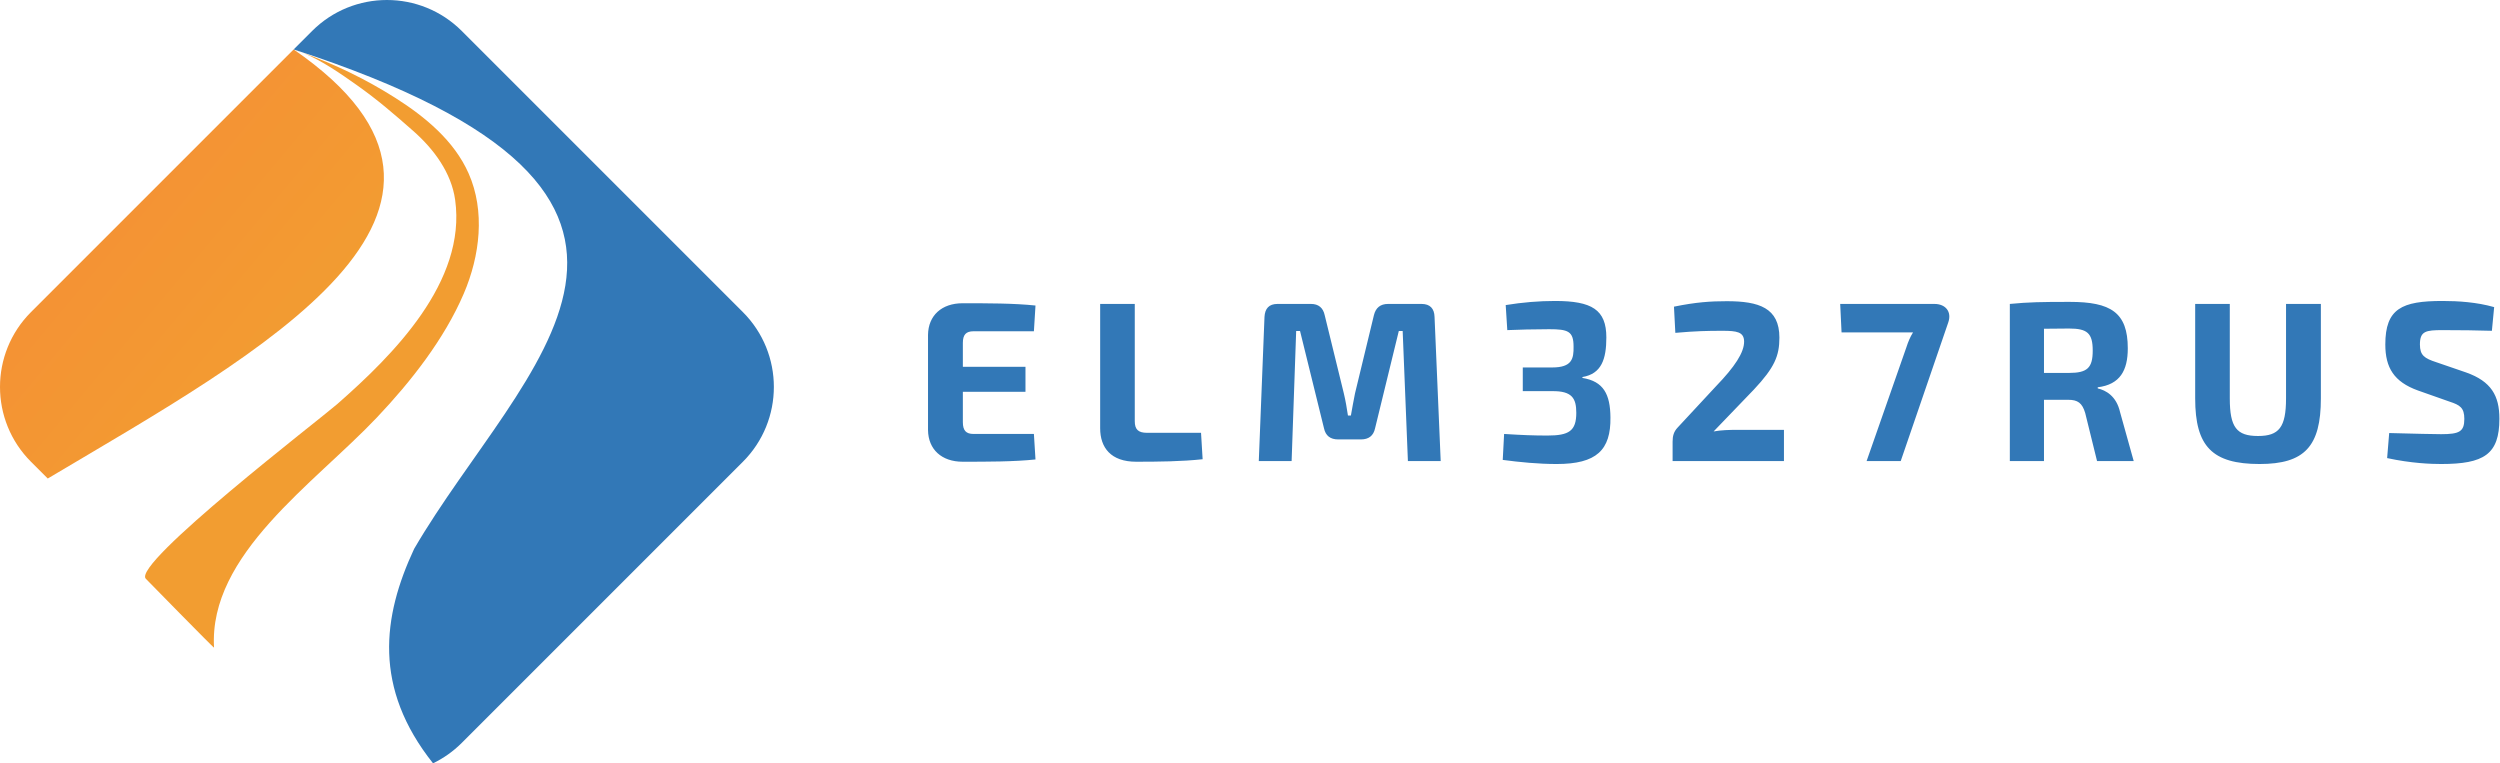
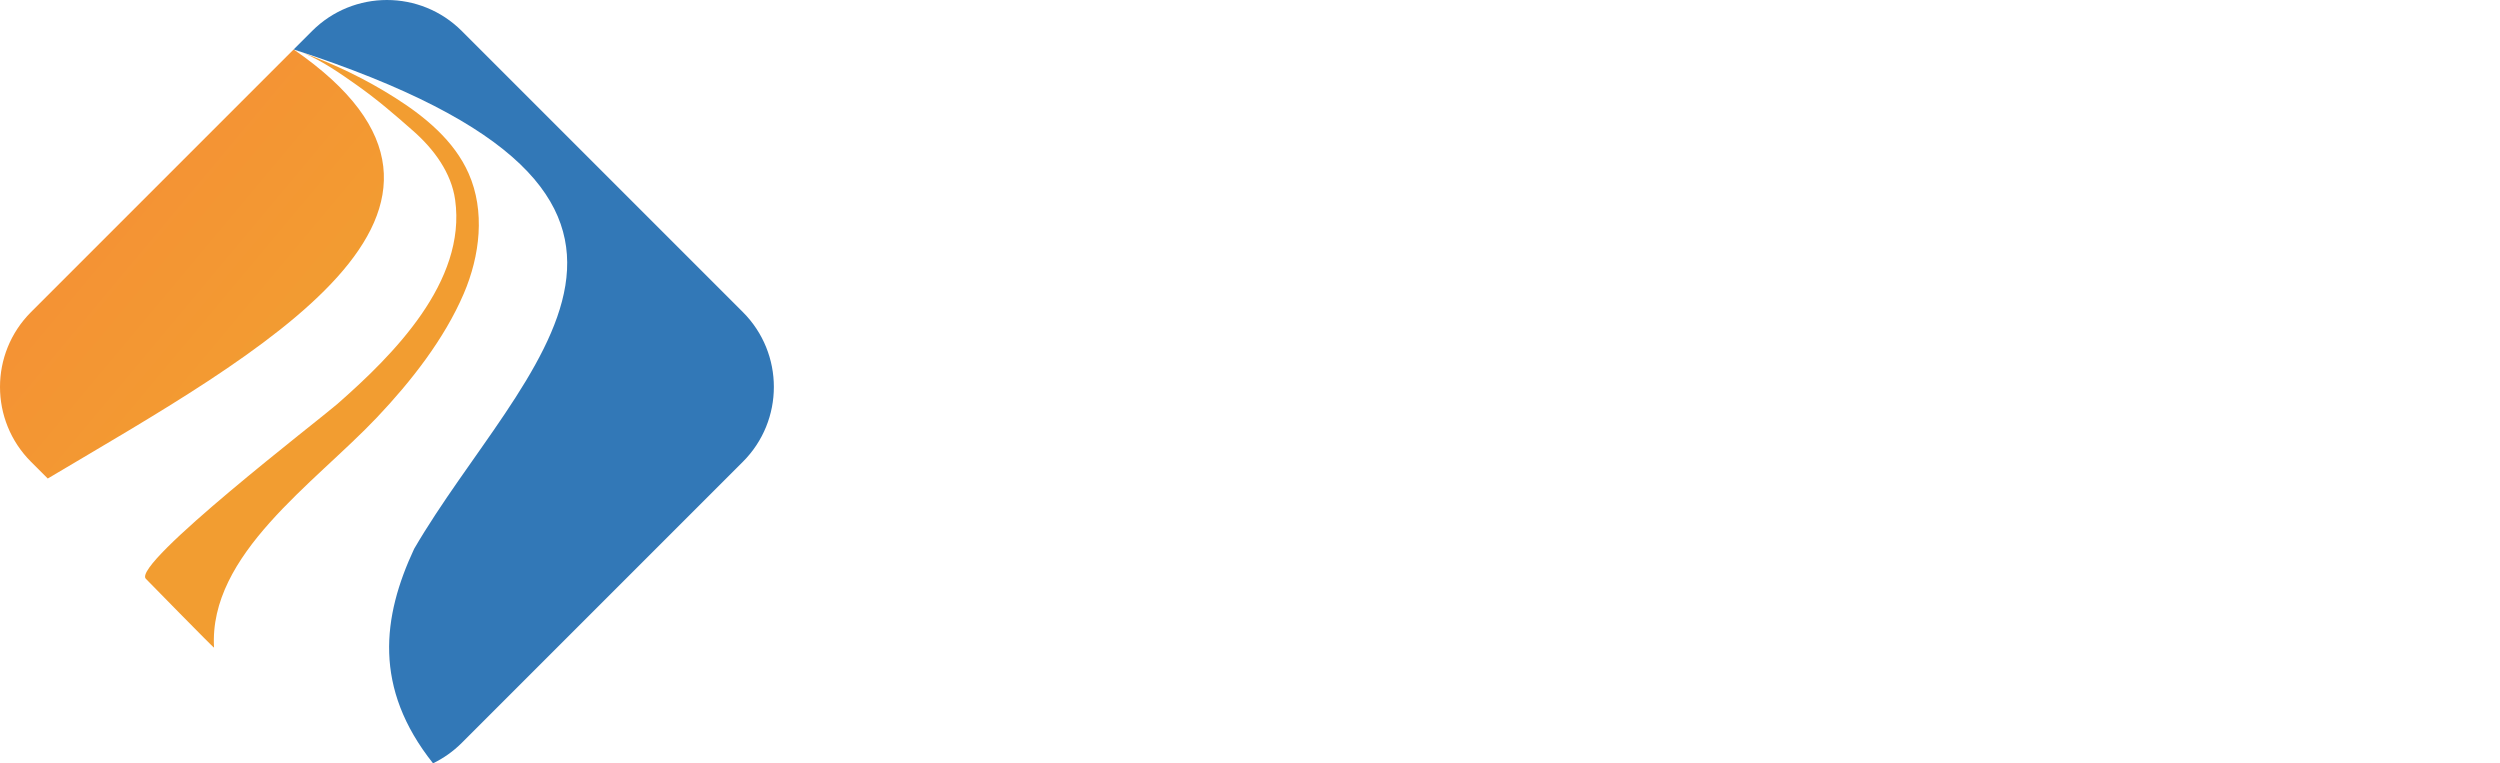
<svg xmlns="http://www.w3.org/2000/svg" width="714" height="218" viewBox="0 0 714 218" fill="none">
  <path d="M8.857 89.127C-2.952 100.936 -2.952 120.08 8.857 131.889L13.636 136.668C74.042 100.761 150.414 59.913 83.861 14.123L8.857 89.127Z" fill="url(#paint0_linear_1691_13)" />
  <path fill-rule="evenodd" clip-rule="evenodd" d="M212.159 89.128L131.888 8.857C120.082 -2.952 100.936 -2.952 89.129 8.857L83.867 14.116C214.187 56.491 149.003 104.034 118.279 156.748C109.231 176.128 106.537 196.441 123.676 218C126.646 216.567 129.426 214.62 131.888 212.16L212.159 131.889C223.968 120.08 223.968 100.937 212.159 89.128Z" fill="#3278B7" />
  <path d="M86.436 15.061C85.609 14.731 84.788 14.446 83.986 14.217C84.806 14.49 85.621 14.771 86.436 15.061ZM101.889 24.294C107.919 28.57 112.439 32.494 118.004 37.386C123.901 42.569 128.905 49.309 129.99 57.084C133.25 80.485 112.299 101.377 96.332 115.392C91.668 119.482 37.561 161.076 41.648 165.296C41.656 165.301 61.147 185.23 61.132 184.965C59.566 158.316 89.768 138.123 107.665 119.211C117.346 108.988 126.878 96.876 132.45 83.868C137.094 73.035 138.608 60.309 133.838 49.528C129.717 40.213 121.461 33.387 112.861 27.932C104.568 22.674 95.684 18.349 86.436 15.061C91.806 17.198 97.548 21.219 101.889 24.294Z" fill="#F29D31" />
-   <path fill-rule="evenodd" clip-rule="evenodd" d="M295.282 123.937H278.049C275.902 123.937 274.992 122.962 274.992 120.555V111.906H292.876V104.752H274.992V97.923C274.992 95.583 275.902 94.608 278.049 94.608H295.282L295.737 87.258C289.625 86.607 281.885 86.607 274.926 86.607C268.944 86.607 265.106 90.121 265.041 95.647V122.831C265.106 128.359 268.944 131.87 274.926 131.87C281.885 131.87 289.625 131.87 295.737 131.221L295.282 123.937ZM324.091 86.803H314.206V122.311C314.206 127.838 317.262 131.87 324.481 131.87C330.854 131.87 337.488 131.805 343.471 131.155L343.016 123.612H327.603C325.066 123.612 324.091 122.636 324.091 120.294V86.803ZM396.439 86.803C394.217 86.803 392.917 87.908 392.397 89.99L386.988 112.361C386.532 114.506 386.208 116.588 385.817 118.669H384.972C384.647 116.588 384.321 114.506 383.801 112.361L378.327 89.99C377.872 87.908 376.571 86.803 374.426 86.803H364.844C362.437 86.803 361.267 88.105 361.138 90.51L359.511 131.676H368.886L370.187 94.542H371.294L378.132 122.311C378.587 124.457 379.953 125.498 382.176 125.498H388.689C390.901 125.498 392.266 124.457 392.721 122.311L399.496 94.542H400.602L402.097 131.676H411.461L409.705 90.51C409.641 88.105 408.406 86.803 405.999 86.803H396.439ZM444.14 85.957C439.522 85.957 434.841 86.348 430.028 87.128L430.483 94.282C433.67 94.151 438.027 94.022 442.45 94.022C447.847 94.022 449.408 94.608 449.408 98.964C449.473 102.476 448.953 104.947 443.294 104.947H434.906V111.711H443.294C448.953 111.646 450.188 113.726 450.188 117.889C450.188 123.091 448.107 124.392 441.929 124.392C437.961 124.392 434.775 124.263 429.573 123.937L429.182 131.35C434.06 132.001 439.393 132.522 444.595 132.522C455.976 132.522 460.073 128.554 459.943 119.19C459.878 112.621 457.992 108.915 451.944 107.939V107.679C457.407 106.768 458.773 102.541 458.773 96.363C458.773 88.429 454.61 85.957 444.14 85.957ZM493.174 86.023C488.622 86.023 484.395 86.283 478.086 87.584L478.476 95.062C484.395 94.542 487.581 94.477 492.002 94.477C496.035 94.477 498.051 94.802 498.116 97.468C498.181 100.656 495.385 104.817 490.117 110.28L479.127 122.116C478.021 123.286 477.695 124.521 477.695 126.148V131.676H509.497V122.766H496.035C493.889 122.766 491.548 122.831 489.402 123.222L500.913 111.255C506.83 104.947 508.196 101.631 508.196 96.427C508.196 87.908 502.343 86.023 493.174 86.023ZM525.559 86.803L525.948 94.932H546.359C545.513 96.298 544.928 97.728 544.473 99.159L533.103 131.676H542.846L556.428 92.071C557.469 89.08 555.713 86.803 552.461 86.803H525.559ZM609.386 131.676L605.485 117.694C604.444 113.076 601.387 111.451 599.111 110.931V110.605C605.485 109.825 607.696 105.793 607.696 99.484C607.696 89.209 602.817 86.218 591.112 86.218C583.048 86.218 579.405 86.283 574.008 86.803V131.676H583.763V114.182H590.721C593.388 114.182 594.689 115.092 595.534 117.954L598.916 131.676H609.386ZM583.763 106.508V93.891L590.917 93.827C596.12 93.827 597.681 95.128 597.681 100.135C597.681 105.077 596.12 106.508 590.917 106.508H583.763ZM662.841 86.803H652.892V113.791C652.892 122.05 650.876 124.521 644.893 124.521C638.779 124.521 636.829 122.05 636.829 113.791V86.803H626.943V113.791C626.943 127.514 631.821 132.522 645.348 132.522C658.16 132.522 662.841 127.514 662.841 113.791V86.803ZM697.569 85.957C685.993 85.957 681.246 88.105 681.246 98.379C681.246 105.012 683.717 109.044 690.546 111.515L699.585 114.703C702.577 115.678 703.812 116.459 703.812 119.645C703.812 123.286 702.382 124.002 697.178 124.002C694.318 124.002 690.675 123.872 682.351 123.677L681.766 130.83C688.659 132.325 694.318 132.522 697.178 132.522C709.405 132.522 713.827 129.79 713.827 119.579C713.827 113.011 711.486 108.915 704.333 106.378L695.813 103.451C692.431 102.346 691.13 101.5 691.13 98.379C691.13 94.542 692.822 94.282 697.635 94.282C702.382 94.282 707.91 94.347 711.682 94.477L712.331 87.713C707.324 86.283 701.991 85.957 697.569 85.957Z" fill="#3278B7" />
  <defs>
    <linearGradient id="paint0_linear_1691_13" x1="43.465" y1="52.752" x2="94.274" y2="95.215" gradientUnits="userSpaceOnUse">
      <stop stop-color="#F49334" />
      <stop offset="1" stop-color="#F29D31" />
    </linearGradient>
  </defs>
</svg>